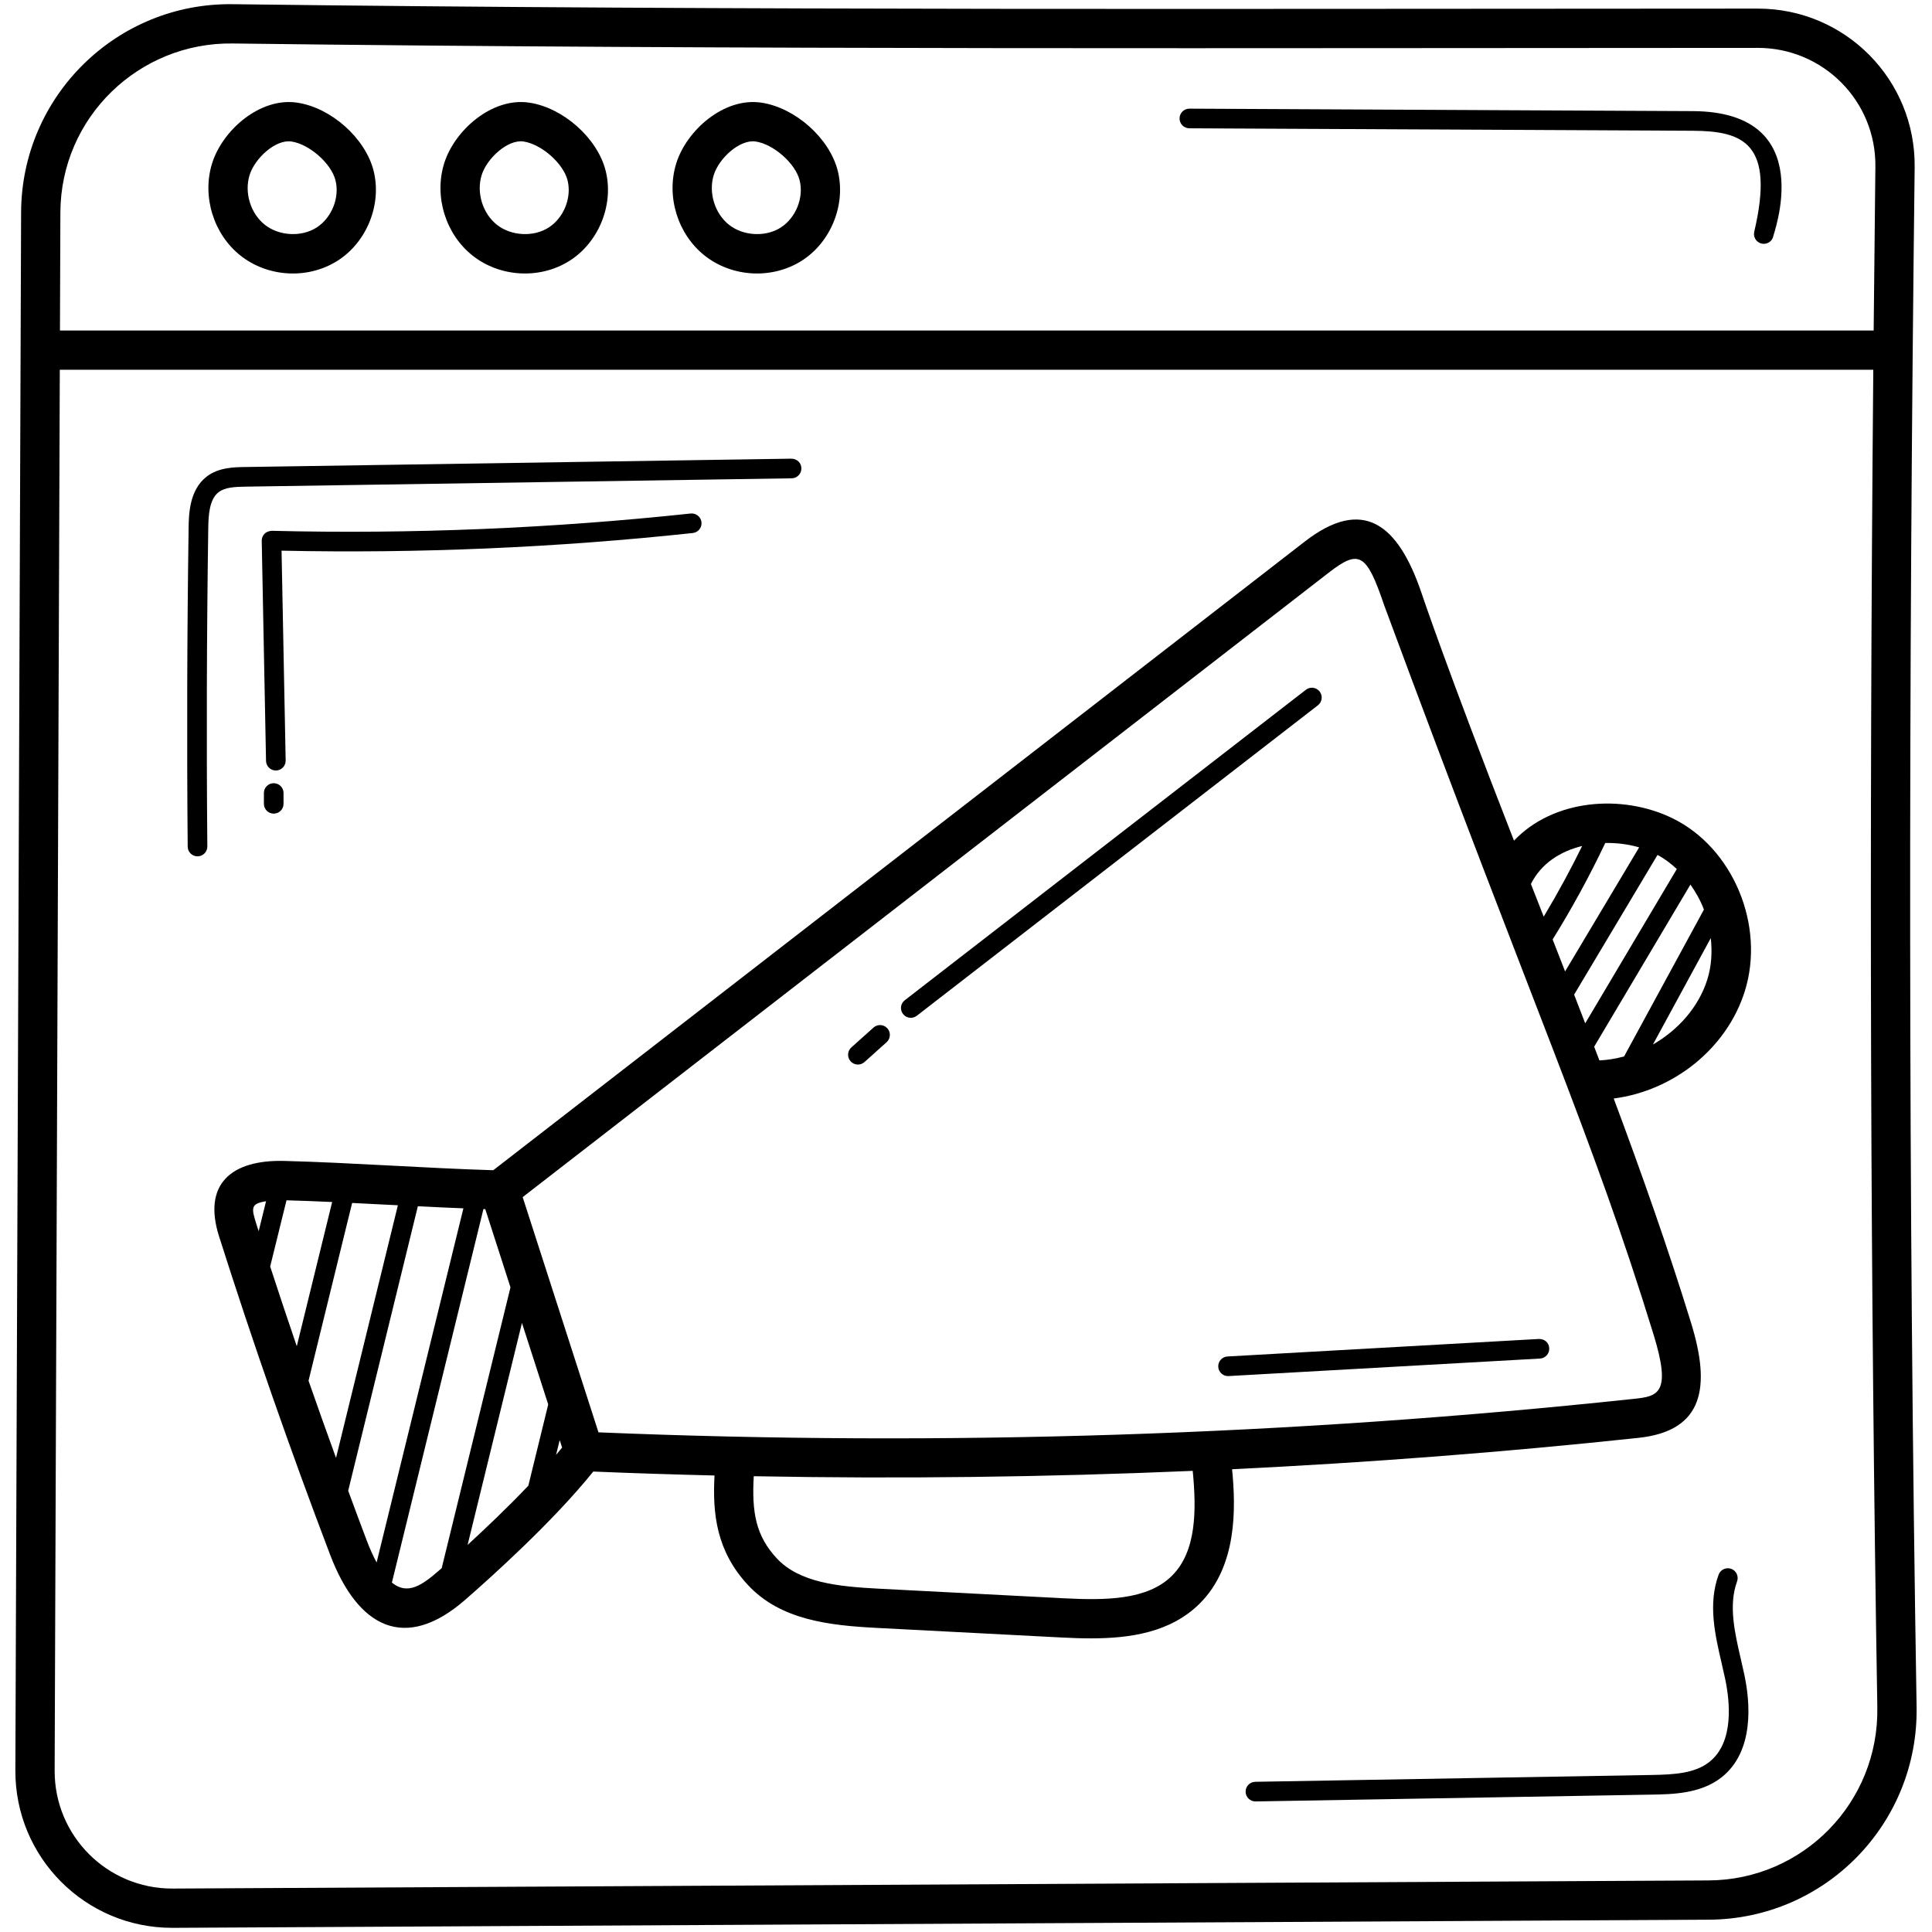
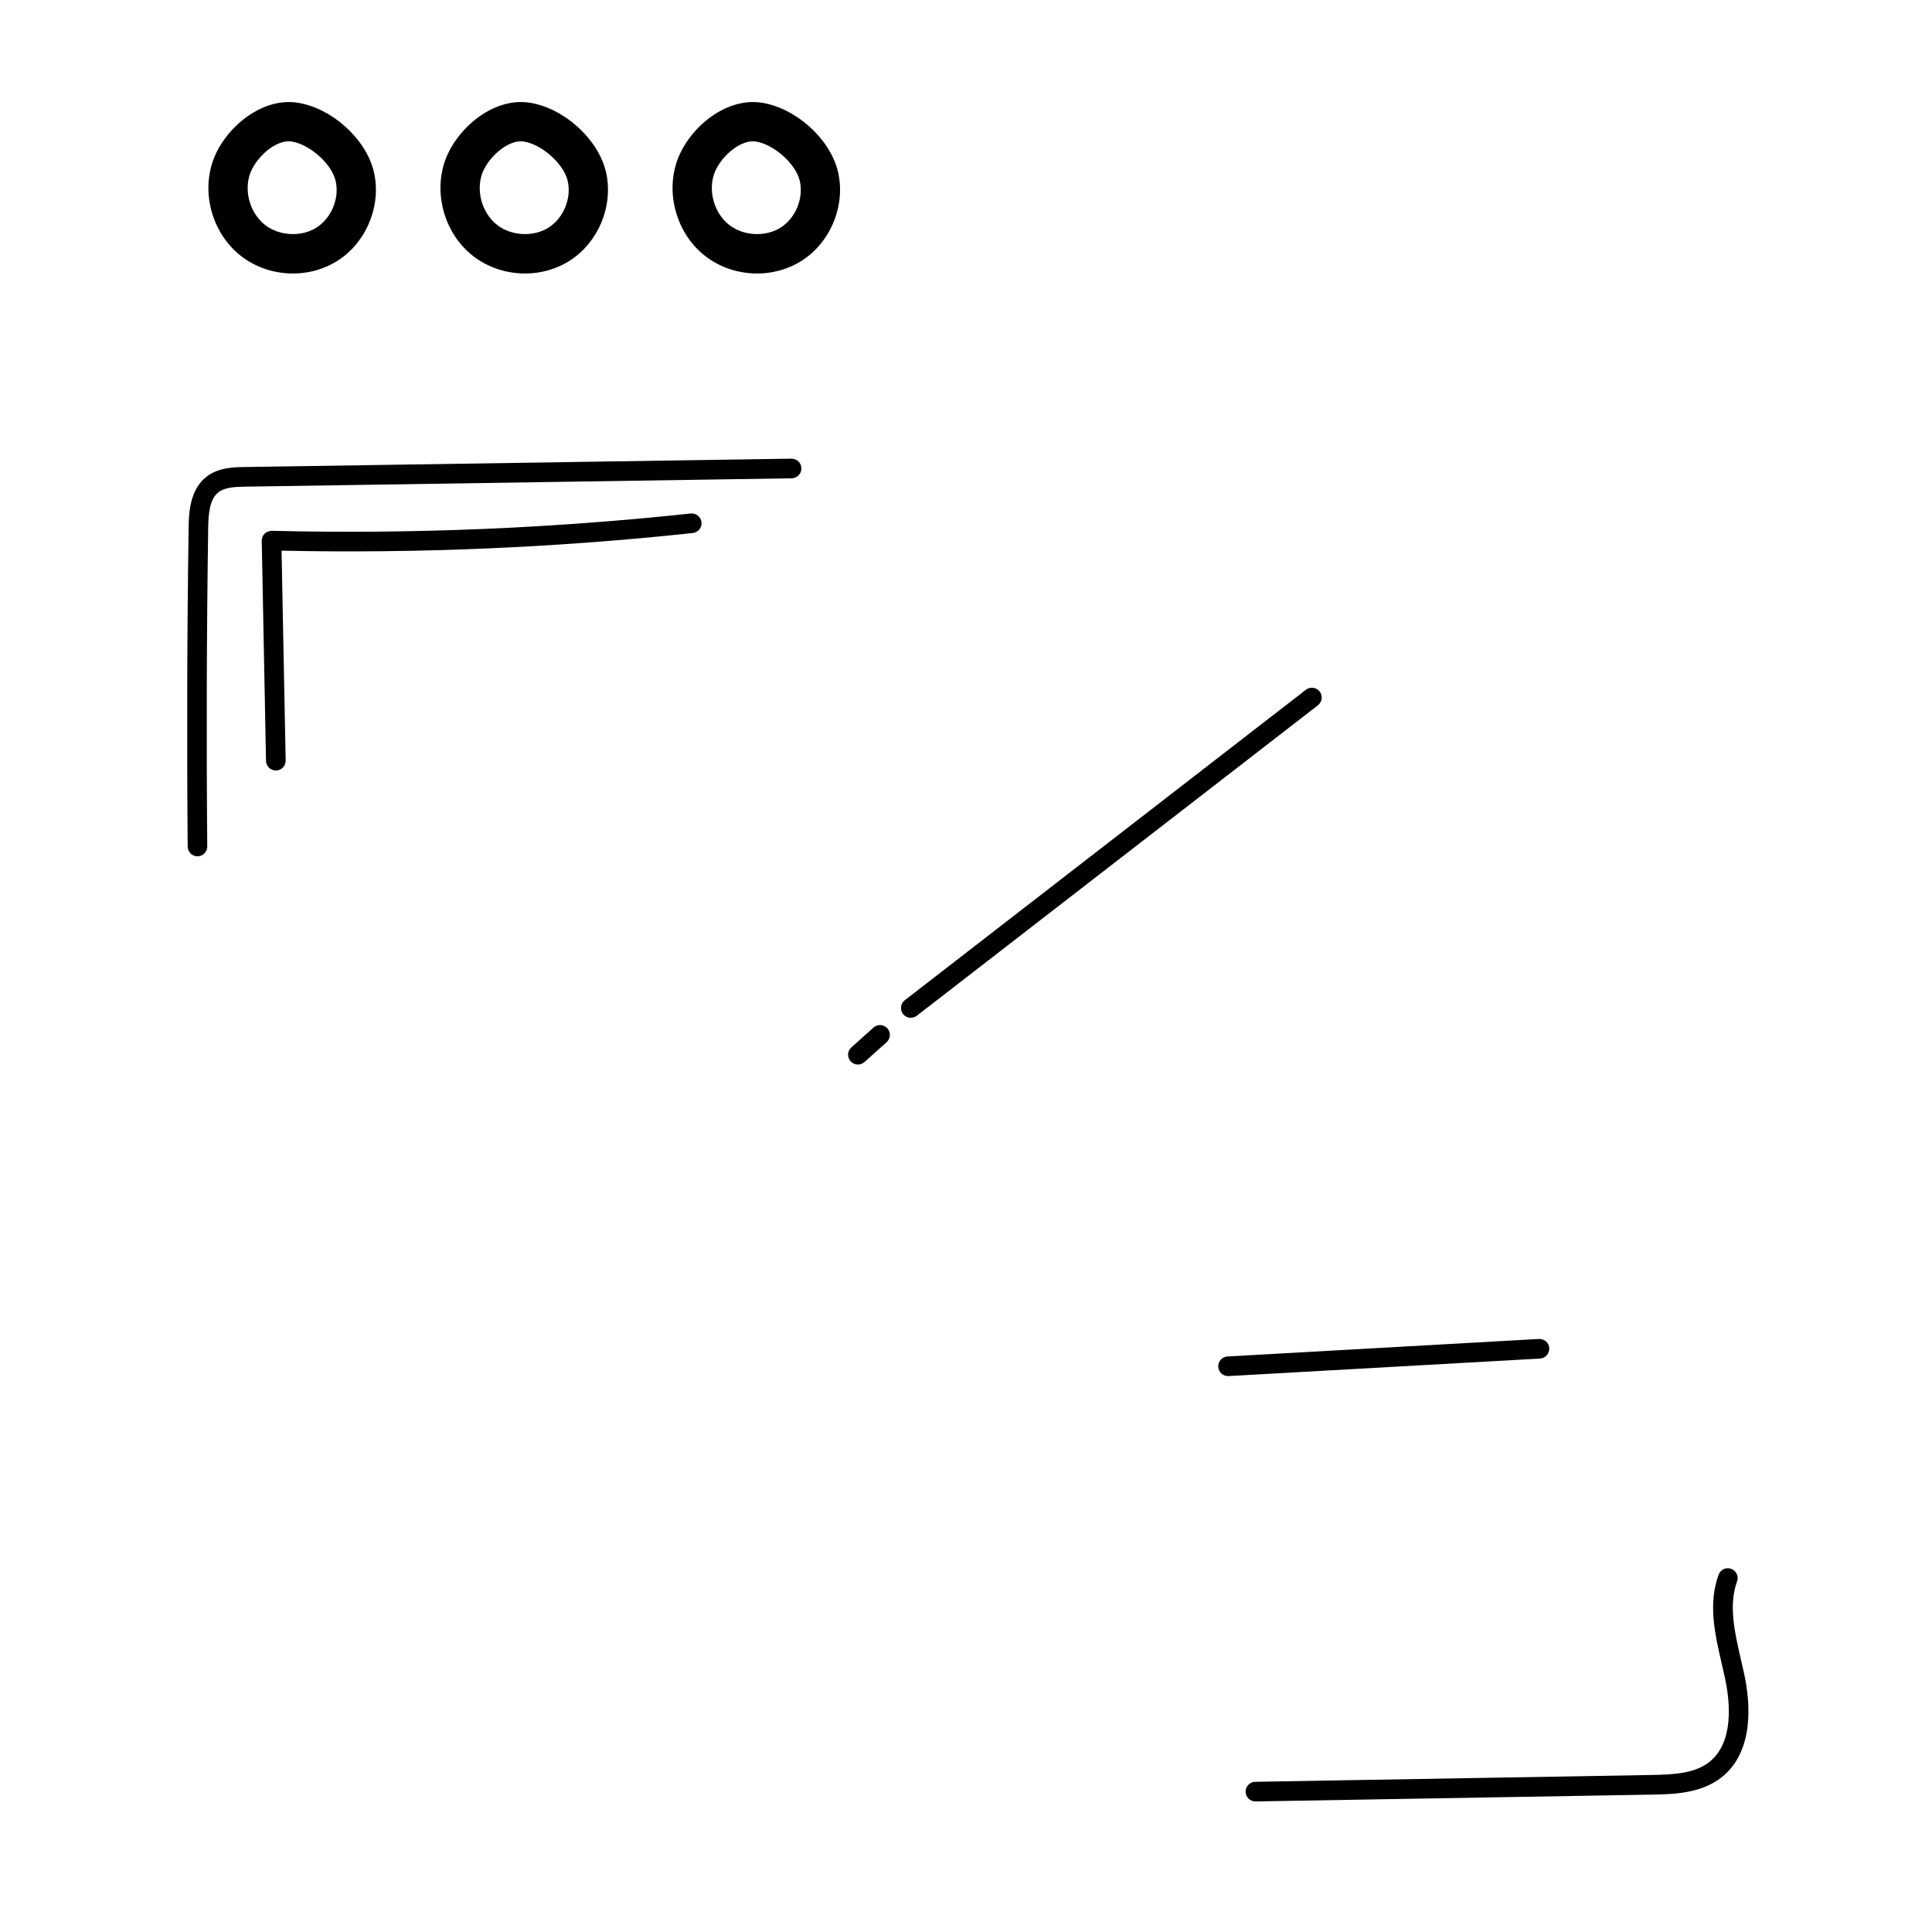
<svg xmlns="http://www.w3.org/2000/svg" height="512" viewBox="0 0 512 512" width="512">
  <g id="_x32_5_Online_Marketing">
    <g>
-       <path d="m507.405 44.319c.273-23.142-18.35-42.038-41.525-42.038-135.101.013-269.688.537-404.095-1.169-30.789-.479-56.076 24.329-56.192 55.167l-1.52 412.913v.003c-.084 23.015 18.519 41.7 41.54 41.7h.224l407.008-2.155c30.898-.163 55.587-25.489 55.073-56.392-2.231-134.584-2.136-272.892-.513-408.029zm-10.408-.122c-.173 14.618-.321 29.052-.457 43.39h-480.651l.112-31.269c.096-25.321 20.918-45.15 45.651-44.795 134.414 1.703 272.955 1.179 404.228 1.166 17.196 0 31.329 14.005 31.117 31.508zm-44.202 454.135-407.008 2.155c-.061 0-.117 0-.173 0-17.251 0-31.195-14.004-31.132-31.254l1.366-371.239h480.593c-1.125 127.141-.768 243.601 1.069 354.527.421 25.139-19.653 45.68-44.715 45.811z" />
      <path d="m78.723 27.2c-9.849-1.446-19.789 7.328-22.518 16.102-2.724 8.769.396 18.834 7.587 24.477 7.29 5.726 17.83 6.281 25.638 1.334 7.796-4.932 11.821-14.977 9.569-23.883-2.18-8.623-11.276-16.714-20.276-18.03zm5.137 33.122c-4.005 2.541-9.869 2.231-13.645-.729-3.806-2.988-5.519-8.54-4.071-13.2 0-.003 0-.003 0-.003 1.336-4.297 6.731-9.494 11.074-8.893 4.762.699 10.555 5.793 11.688 10.286 1.165 4.591-1.005 9.983-5.046 12.539z" />
      <path d="m140.229 27.2c-9.828-1.464-19.794 7.328-22.523 16.102-2.724 8.769.396 18.834 7.587 24.477 7.305 5.733 17.854 6.269 25.644 1.334 7.791-4.932 11.816-14.977 9.564-23.883-2.18-8.626-11.277-16.714-20.272-18.03zm5.138 33.122c-4.005 2.541-9.879 2.231-13.65-.729-3.806-2.988-5.519-8.54-4.071-13.2 1.377-4.437 6.922-9.498 11.079-8.896 4.762.699 10.55 5.793 11.683 10.286 1.164 4.593-1.006 9.983-5.041 12.539z" />
      <path d="m201.731 27.2c-9.839-1.464-19.794 7.328-22.523 16.102v.005c-2.719 8.764.401 18.826 7.587 24.472 7.305 5.733 17.854 6.269 25.644 1.334 7.791-4.932 11.815-14.977 9.564-23.883-2.18-8.626-11.277-16.714-20.272-18.03zm5.138 33.122c-4.005 2.541-9.879 2.228-13.645-.727-3.806-2.991-5.519-8.545-4.076-13.208 1.382-4.429 6.835-9.478 11.079-8.891 4.762.699 10.55 5.793 11.683 10.286 1.164 4.594-1.006 9.984-5.041 12.54z" />
-       <path d="m443.241 216.856c-13.342-6.518-31.568-5.104-42.018 5.929-18.234-46.748-24.339-65.176-24.53-65.698-6.196-18.228-15.488-25.533-30.944-13.548l-215.028 166.581c-17.788-.525-37.692-2.009-55.368-2.46-13.963-.362-21.725 6.067-17.299 19.997 8.98 28.263 18.879 56.646 29.43 84.358 7.352 19.352 19.848 25.837 35.772 11.968 6.871-5.989 23.392-20.831 33.963-34.008 10.698.448 21.412.783 32.134 1.047-.557 10.203.531 20.051 8.851 29.013 8.644 9.313 21.608 10.725 34.151 11.376l48.878 2.538c2.571.135 5.204.236 7.857.236 10.479 0 21.182-1.601 28.85-9.234 9.928-9.879 9.588-25.218 8.576-35.588 36.025-1.748 71.975-4.499 107.693-8.315 17.433-1.858 19.12-13.618 13.97-30.375-6.118-19.868-13.152-39.79-20.531-59.559 15.847-2.038 29.963-13.244 34.73-28.392 5.49-17.455-3.094-38.032-19.137-45.866zm1.135 13.445-24.282 40.897c-.978-2.541-1.953-5.079-2.935-7.613l22.097-37.017c1.872.988 3.56 2.275 5.12 3.733zm-18.964-6.903c3.037-.053 6.099.324 8.976 1.165l-19.621 32.871c-1.102-2.828-2.2-5.65-3.302-8.465 5.12-8.242 9.787-16.799 13.947-25.571zm-6.126.801c-3.128 6.379-6.534 12.636-10.187 18.727-1.763-4.498-2.891-7.392-3.388-8.66 2.708-5.434 7.809-8.672 13.575-10.067zm-313.842 95.209-16.393 66.952c-2.472-6.796-4.903-13.617-7.286-20.456l11.553-47.106c5.734.282 11.605.583 12.126.61zm-33.846 16.233 4.329-17.547c3.938.108 7.996.267 12.097.452l-9.374 38.224c-2.405-7.039-4.754-14.08-7.052-21.129zm-1.089-17.306-1.959 7.941c-.188-.59-.389-1.179-.576-1.769-1.413-4.47-1.558-5.489 2.535-6.172zm21.766 76.729 18.459-75.389c4.058.206 8.054.381 12.073.545l-23 93.853c-.887-1.639-1.754-3.545-2.597-5.76-1.671-4.392-3.297-8.826-4.935-13.249zm11.582 24.338 24.257-98.985c.161.006.327.013.488.018l6.679 20.724-18.227 74.419c-.215.189-.452.397-.638.558-4.485 3.909-8.385 6.71-12.559 3.266zm20.06-9.98 14.406-58.822 6.959 21.594-5.27 21.535c-5.527 5.804-11.401 11.389-16.095 15.693zm25.047-25.801c-.515.64-1.053 1.286-1.599 1.935l.959-3.919zm161.638 33.954c-6.591 6.558-17.853 6.543-28.83 5.981l-48.878-2.538c-10.84-.562-21.065-1.603-27.061-8.063-5.49-5.912-6.635-12.082-6.078-21.742 38.728.736 77.561.248 116.329-1.417 1.011 10.396 1.001 21.324-5.482 27.779zm122.505-46.876c-90.844 9.708-183.168 12.681-274.505 8.887l-20.09-62.338 213.609-165.482c8.078-6.259 10.02-5.163 14.712 8.667 40.569 109.662 54.854 139.567 71.397 193.303 4.779 15.541 1.141 16.296-5.123 16.963zm-10.638-93.309 25.51-42.967c1.449 2.043 2.672 4.249 3.58 6.621l-21.16 38.925c-2.139.584-4.324.949-6.542 1.052-.46-1.214-.926-2.42-1.388-3.631zm29.98-17.787c-2.278 7.242-7.683 13.342-14.402 17.195l15.326-28.192c.407 3.701.191 7.455-.924 10.997z" />
      <path d="m349.723 183.262c-.884-1.136-2.526-1.344-3.649-.465l-106.294 82.271c-1.138.879-1.347 2.516-.468 3.651.885 1.139 2.517 1.341 3.649.465l106.294-82.272c1.138-.878 1.347-2.514.468-3.65z" />
      <path d="m231.486 272.318-5.87 5.26c-1.067.96-1.159 2.604-.198 3.674.959 1.073 2.603 1.16 3.674.203l5.87-5.26c1.067-.96 1.159-2.604.198-3.674-.96-1.075-2.612-1.161-3.674-.203z" />
      <path d="m322.849 362.222c.076 1.385 1.225 2.455 2.597 2.455.046 0 .097-.003.147-.005l82.521-4.642c1.433-.079 2.531-1.309 2.45-2.744-.076-1.428-1.159-2.465-2.744-2.449l-82.521 4.642c-1.433.078-2.531 1.308-2.45 2.743z" />
-       <path d="m57.943 130.427c1.667-1.276 4.193-1.415 7.079-1.459l144.79-2.211c1.438-.023 2.582-1.204 2.561-2.643-.02-1.438-1.138-2.546-2.643-2.561l-144.79 2.211c-2.953.046-6.998.107-10.164 2.531-4.645 3.568-4.741 10.141-4.792 13.673-.407 27.999-.488 56.392-.244 84.393.01 1.428 1.174 2.579 2.602 2.579h.02c1.438-.013 2.592-1.187 2.582-2.625-.244-27.961-.163-56.313.244-84.271.051-3.671.315-7.744 2.755-9.617z" />
+       <path d="m57.943 130.427c1.667-1.276 4.193-1.415 7.079-1.459l144.79-2.211c1.438-.023 2.582-1.204 2.561-2.643-.02-1.438-1.138-2.546-2.643-2.561l-144.79 2.211c-2.953.046-6.998.107-10.164 2.531-4.645 3.568-4.741 10.141-4.792 13.673-.407 27.999-.488 56.392-.244 84.393.01 1.428 1.174 2.579 2.602 2.579c1.438-.013 2.592-1.187 2.582-2.625-.244-27.961-.163-56.313.244-84.271.051-3.671.315-7.744 2.755-9.617z" />
      <path d="m183.594 141.257c1.428-.152 2.46-1.436 2.307-2.864-.152-1.436-1.443-2.439-2.866-2.31-36.737 3.946-74.064 5.496-111.01 4.586-.671.048-1.392.259-1.896.757-.503.501-.783 1.187-.767 1.896l1.138 58.32c.03 1.42 1.189 2.551 2.602 2.551h.051c1.438-.028 2.577-1.217 2.551-2.653l-1.088-55.607c36.291.777 72.916-.804 108.978-4.676z" />
-       <path d="m72.538 207.556c-1.438 0-2.602 1.164-2.602 2.602v2.861c0 1.438 1.164 2.602 2.602 2.602s2.602-1.164 2.602-2.602v-2.861c0-1.438-1.164-2.602-2.602-2.602z" />
      <path d="m461.342 439.687c-1.626-7.023-3.308-14.285-1.001-20.597.493-1.349-.203-2.843-1.55-3.336-1.352-.485-2.846.203-3.339 1.55-2.836 7.763-.981 15.792.818 23.557.31 1.347.625 2.691.905 4.022 1.281 6.012 2.434 16.872-4.213 22.076-3.822 2.991-9.183 3.324-15.281 3.428l-105.023 1.807c-1.438.025-2.582 1.21-2.556 2.648.025 1.42 1.184 2.556 2.602 2.556h.046l105.024-1.807c5.438-.094 12.893-.224 18.402-4.536 8.868-6.944 7.623-20.056 6.093-27.252-.291-1.365-.611-2.737-.927-4.116z" />
-       <path d="m448.582 29.449-133.376-.653s-.005 0-.01 0c-1.433 0-2.597 1.156-2.602 2.589-.005 1.438 1.154 2.607 2.592 2.615l133.371.653c13.373.059 21.86 3.285 16.333 26.767-.31 1.316.437 2.65 1.723 3.069 1.225.412 2.658-.174 3.202-1.456-.062-.52 12.748-33.437-21.233-33.584z" />
    </g>
  </g>
</svg>